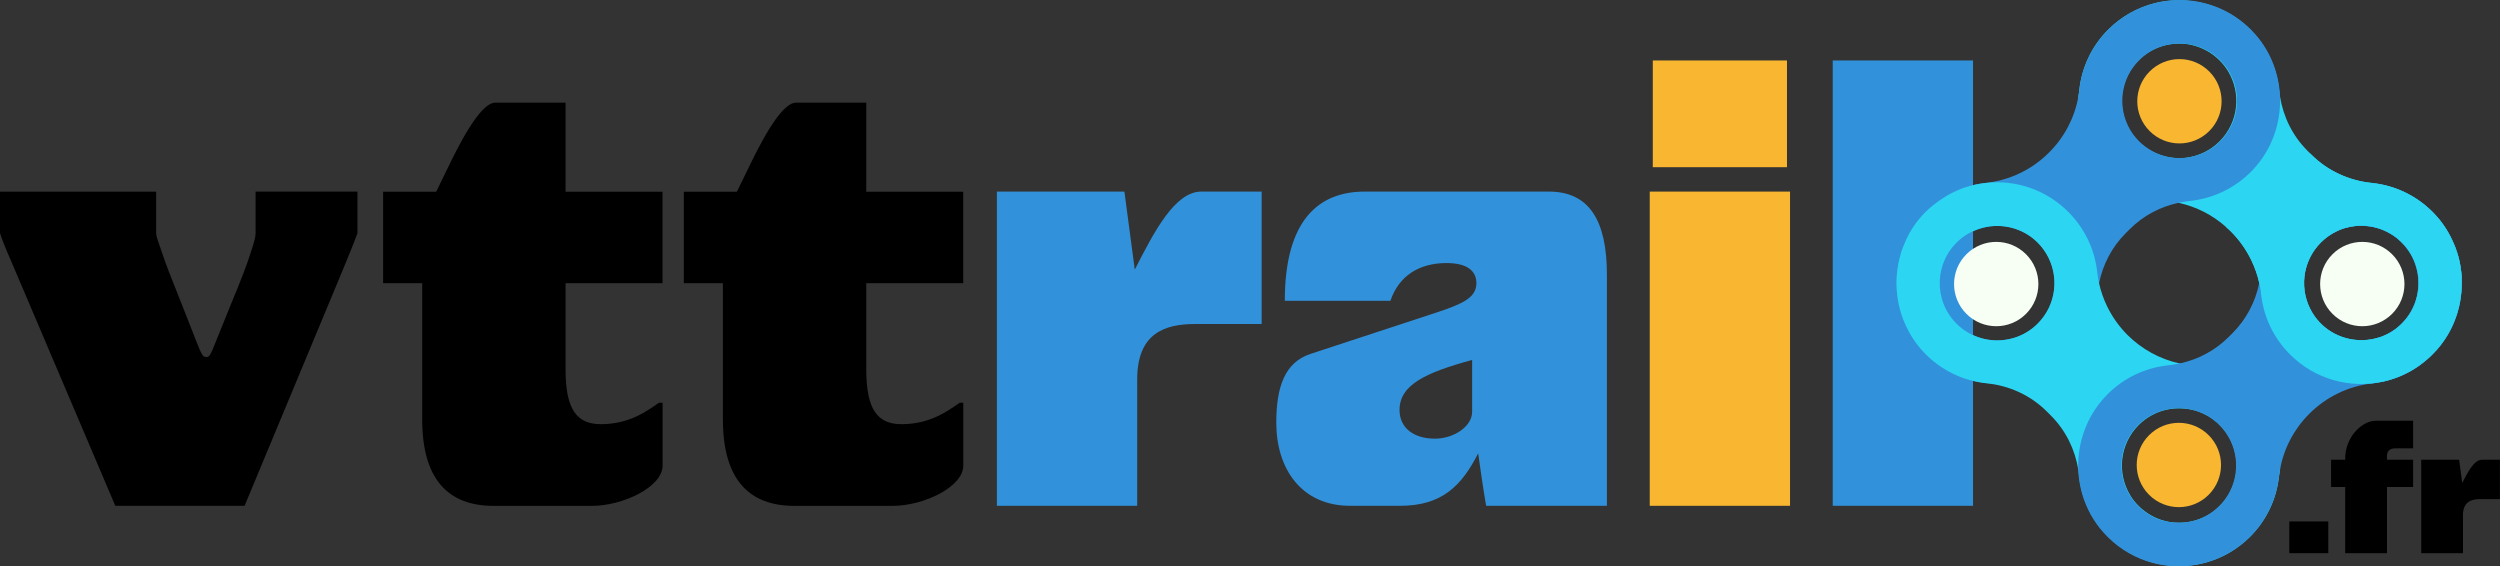
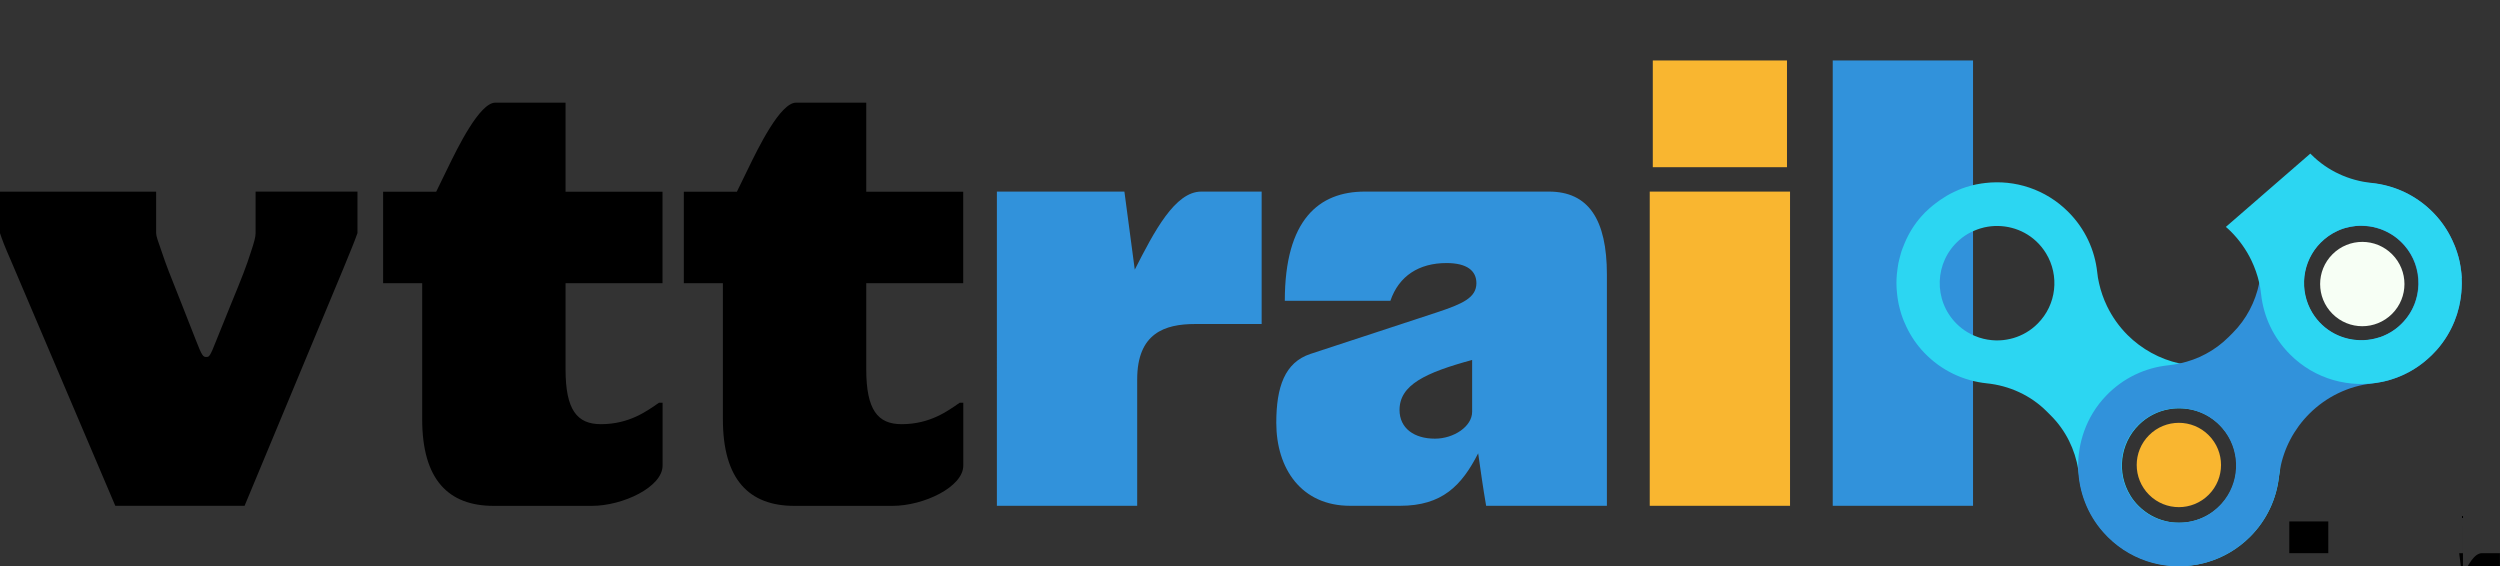
<svg xmlns="http://www.w3.org/2000/svg" id="Calque_2" data-name="Calque 2" viewBox="0 0 351.92 79.71">
  <rect x="0" y="0" width="351.92" height="79.71" fill="#333333" stroke="none" />
  <defs>
    <style>
      .cls-1 {
        fill: #2cd6f2;
      }

      .cls-2 {
        fill: #f7fff5;
      }

      .cls-3 {
        fill: #f9b630;
      }

      .cls-4 {
        fill: #3192db;
      }
    </style>
  </defs>
  <g id="OBJECTS">
    <g>
      <path d="M16.23,71.2L1.72,37.11c-1.2-2.75-1.37-3.26-1.72-4.29v-5.84h21.98v5.84c0,.43.26,1.12.77,2.58.6,1.8,1.2,3.35,2.75,7.21l2.06,5.24c.86,2.23,1.03,2.4,1.46,2.4s.52,0,1.46-2.4l1.98-4.9c1.63-3.95,2.23-5.5,2.83-7.39.52-1.55.69-2.23.69-2.75v-5.84h14.34v5.84c-.52,1.46-.86,2.23-1.98,4.98l-13.91,33.41h-18.21Z" />
      <path d="M92.75,56.69h.52v8.85c0,3.01-5.58,5.67-9.96,5.67h-13.83c-6.35,0-10.05-3.69-10.05-12.19v-19.15h-5.5v-12.88h7.47l1.55-3.18c1.46-3.01,4.55-9.36,6.78-9.36h9.88v12.54h13.65v12.88h-13.65v12.11c0,5.75,1.63,7.73,4.98,7.73,4.04,0,6.53-1.89,8.16-3.01Z" />
      <path d="M135.09,56.69h.51v8.85c0,3.01-5.58,5.67-9.96,5.67h-13.83c-6.35,0-10.05-3.69-10.05-12.19v-19.15h-5.5v-12.88h7.47l1.55-3.18c1.46-3.01,4.55-9.36,6.78-9.36h9.88v12.54h13.65v12.88h-13.65v12.11c0,5.75,1.63,7.73,4.98,7.73,4.04,0,6.53-1.89,8.16-3.01Z" />
      <path class="cls-4" d="M160.08,53.42v17.78h-19.75V26.97h17.95l1.46,10.99c2.75-5.41,5.67-10.99,9.36-10.99h8.5v18.64h-9.36c-4.29,0-8.16,1.29-8.16,7.81Z" />
      <path class="cls-4" d="M195.72,42.34h-14.86c0-11.42,4.81-15.37,11.25-15.37h25.93c5.58,0,8.16,3.95,8.16,11.68v32.55h-17c-.43-2.49-.77-4.9-1.12-7.39-2.32,4.55-5.07,7.39-10.99,7.39h-7.04c-6.87,0-10.39-5.24-10.39-11.68,0-5.07,1.2-8.5,4.81-9.7l17.78-5.84c3.61-1.2,5.58-2.06,5.58-4.12,0-1.72-1.29-2.83-4.21-2.83-3.86,0-6.7,1.8-7.9,5.32ZM201.99,61.75c2.66,0,5.24-1.72,5.24-3.78v-7.3c-6.61,1.8-10.22,3.52-10.22,7.04,0,2.58,2.06,4.04,4.98,4.04Z" />
      <path class="cls-3" d="M251.98,71.2h-19.75V26.97h19.75v44.23ZM251.55,23.54h-18.89v-15.03h18.89v15.03Z" />
      <path class="cls-4" d="M277.74,71.2h-19.75V8.51h19.75v62.69Z" />
    </g>
    <g>
      <g>
-         <path class="cls-3" d="M310.99,18.45c-2.32,2.32-6.07,2.32-8.39,0-2.32-2.32-2.32-6.07,0-8.39,2.32-2.32,6.07-2.32,8.39,0,2.32,2.32,2.32,6.07,0,8.39Z" />
        <path class="cls-2" d="M336.73,44.18c-2.32,2.32-6.07,2.32-8.39,0-2.32-2.32-2.32-6.07,0-8.39s6.07-2.32,8.39,0,2.32,6.07,0,8.39Z" />
-         <path class="cls-1" d="M346.54,39.12c-.01-.21-.03-.42-.05-.62,0-.11-.02-.22-.04-.34-.01-.14-.03-.29-.06-.42,0-.06-.02-.12-.02-.18-.03-.19-.06-.37-.1-.55-.01-.04-.02-.09-.02-.12-.1-.46-.22-.92-.37-1.37-.05-.16-.1-.31-.16-.46-.04-.14-.1-.27-.15-.41-.12-.3-.25-.59-.39-.88-.62-1.34-1.46-2.59-2.52-3.7-2.43-2.55-5.57-3.99-8.81-4.32-3.2-.33-6.19-1.7-8.46-3.96l-.17-.17-.42-.42c-2.07-2.07-3.38-4.74-3.85-7.62h0c-.05-.29-.09-.56-.11-.84-.33-3.23-1.77-6.37-4.32-8.8-3.35-3.2-7.98-4.44-12.31-3.68-.17.03-.35.07-.52.11-.13.02-.26.06-.39.09-2.39.61-4.66,1.84-6.53,3.71-2.37,2.37-3.73,5.37-4.07,8.47-.04.32-.08.66-.14.97-.16,3.83,1.22,7.7,4.14,10.62,2.37,2.37,5.37,3.73,8.47,4.07.52.06,1.04.14,1.54.26,2.45.53,4.73,1.7,6.62,3.37.11.09.22.19.33.29.12.11.24.22.36.34,1.19,1.19,2.17,2.57,2.89,4.06.49,1.02.87,2.09,1.12,3.2.12.52.21,1.05.26,1.59.34,3.1,1.7,6.1,4.07,8.47,3.51,3.52,8.42,4.81,12.94,3.86.01,0,.02,0,.02,0,.22-.04.43-.09.64-.15.03,0,.06-.01.08-.02.15-.04.3-.09.45-.13.09-.02.19-.06.28-.09.4-.12.79-.27,1.18-.44.16-.07.31-.14.47-.21.9-.42,1.76-.94,2.57-1.57.16-.12.32-.26.48-.39.55-.45,1.07-.96,1.57-1.52,1.07-1.22,1.9-2.58,2.47-4.02.26-.64.47-1.3.63-1.97.06-.22.1-.44.14-.67.04-.17.07-.35.09-.53.02-.09.03-.17.04-.27,0-.03.01-.06.01-.09.02-.18.05-.37.06-.56.02-.19.03-.39.04-.58.01-.22.02-.45.02-.67v-.02c0-.24,0-.47-.02-.72ZM306.66,22.26c-.11,0-.22,0-.33-.01-.1,0-.19,0-.29-.02-.12,0-.23-.02-.34-.04-1.1-.14-2.17-.51-3.15-1.1-.87-.53-1.65-1.22-2.32-2.13-2.12-2.86-2.07-6.88.12-9.69,1.77-2.27,4.43-3.31,7-3.11.05,0,.1,0,.16.01.13.01.26.03.39.04.12.02.24.04.36.06.16.03.33.08.49.12,1.35.35,2.63,1.05,3.69,2.11.47.47.86.97,1.19,1.51,1.89,3.11,1.49,7.21-1.19,9.89-1.18,1.18-2.64,1.92-4.17,2.22-.14.03-.28.06-.42.08-.11.02-.22.03-.34.04-.1.01-.19.02-.29.02-.11,0-.22.01-.33.01h-.22ZM337.7,45.93c-.67.59-1.43,1.05-2.23,1.37-.12.05-.25.1-.37.14-.07.02-.16.05-.24.07-2.7.85-5.78.25-7.95-1.76-.56-.52-1.02-1.1-1.4-1.72-1.88-3.1-1.49-7.2,1.19-9.89.69-.69,1.47-1.23,2.3-1.62.12-.06.24-.11.36-.16.24-.1.49-.19.74-.26.49-.14.99-.24,1.49-.29.15-.01.31-.03.46-.03.16,0,.31-.01.46,0,1.42.01,2.83.41,4.08,1.17.54.32,1.04.72,1.51,1.19,3.28,3.28,3.15,8.68-.4,11.78Z" />
      </g>
      <g>
-         <path class="cls-2" d="M276.81,44.18c-2.32-2.32-2.32-6.07,0-8.39,2.32-2.32,6.07-2.32,8.39,0,2.32,2.32,2.32,6.07,0,8.39-2.32,2.32-6.07,2.32-8.39,0Z" />
-         <path class="cls-4" d="M317.47,4.82c-3.46-3.93-8.54-5.46-13.25-4.58-.17.03-.35.07-.52.11-.13.02-.26.06-.39.09-2.39.61-4.66,1.84-6.53,3.71-2.37,2.37-3.73,5.37-4.07,8.47-.04.32-.08.66-.14.97-.53,2.98-1.97,5.73-4.13,7.88-1.19,1.19-2.57,2.17-4.06,2.89-1.5.72-3.11,1.19-4.79,1.38-.04,0-.08.01-.12.02-.18.02-.36.04-.54.07-.23.04-.46.07-.68.12-.05,0-.09.02-.14.03-.13.02-.26.06-.39.09-.14.04-.28.07-.42.11-.19.05-.37.11-.56.17-.19.06-.37.12-.56.19-.17.07-.35.14-.52.21-.01,0-.02,0-.03.02-.18.07-.36.16-.54.24-.37.17-.72.36-1.08.57-.29.17-.58.36-.87.56-.06.04-.11.07-.17.12-.3.21-.59.44-.88.67-.03.02-.06.05-.09.07-.14.12-.29.24-.43.37-.15.14-.3.29-.45.44-1.54,1.54-2.66,3.36-3.35,5.29-.09.23-.16.46-.22.7-.07.22-.12.45-.18.67-.1.41-.18.82-.24,1.24-.02.12-.04.26-.05.39-.02.16-.04.32-.06.48h0c-.04.42-.06.84-.06,1.26v.05c0,.23,0,.46.02.69.01.21.02.42.05.62,0,.12.02.24.04.36.01.13.03.26.05.39.01.09.02.17.04.26.02.15.05.31.08.46.01.08.03.16.05.24.03.15.07.29.11.44.02.09.04.16.06.24.04.16.09.32.14.49.01.06.03.12.05.17.05.16.11.33.17.49.04.12.09.25.14.37.81,2,2.07,3.86,3.81,5.39,5.47,4.82,13.89,4.64,19.16-.39,2.55-2.43,3.99-5.57,4.33-8.81.05-.49.12-.97.22-1.44.54-2.65,1.81-5.09,3.74-7.02l.59-.59c1.9-1.9,4.3-3.16,6.9-3.71.51-.11,1.04-.19,1.56-.25,3.23-.34,6.37-1.78,8.8-4.32,2.74-2.87,4.04-6.67,3.88-10.42h0c-.14-3.15-1.29-6.25-3.49-8.74ZM288.04,44.04c-.33.54-.72,1.05-1.19,1.52-.99.99-2.18,1.67-3.43,2.03-.61.17-1.24.29-1.88.32-.28.01-.56.01-.84,0-.02,0-.06,0-.08,0-2.05-.14-4.06-1.05-5.55-2.75-2.69-3.07-2.61-7.8.17-10.79.24-.26.49-.5.76-.72.12-.1.25-.19.37-.29.15-.11.29-.21.45-.3.03-.02.06-.04.1-.06.17-.11.35-.22.53-.31.15-.08.3-.15.46-.21.27-.12.55-.22.83-.31.19-.06.39-.11.59-.16,2.62-.62,5.49.09,7.53,2.13,2.68,2.68,3.08,6.79,1.2,9.89ZM312.51,19.89c-.46.47-.97.87-1.51,1.19-.97.59-2.05.96-3.16,1.1-.11.02-.22.03-.34.04-.09.02-.19.02-.29.02-.11,0-.22.01-.33.01h-.22c-.11,0-.22,0-.33-.01-.1,0-.19-.01-.29-.02-.12,0-.23-.02-.34-.04-.14-.02-.29-.05-.43-.08-1.53-.3-2.98-1.04-4.16-2.21-2.68-2.68-3.08-6.78-1.19-9.89.53-.86,1.22-1.65,2.13-2.32,1.14-.84,2.45-1.34,3.81-1.49.08,0,.16-.02.23-.02.16-.01.32-.02.49-.03.26,0,.52,0,.79.01.05,0,.1,0,.16.01.13.01.26.03.39.04.12.02.24.04.36.06,1.25.22,2.45.74,3.48,1.54,3.91,3.05,4.16,8.7.77,12.08Z" />
-       </g>
+         </g>
      <g>
        <path class="cls-3" d="M302.52,61.26c2.32-2.32,6.07-2.32,8.39,0,2.32,2.32,2.32,6.07,0,8.39-2.32,2.32-6.07,2.32-8.39,0-2.32-2.32-2.32-6.07,0-8.39Z" />
        <path class="cls-1" d="M316.81,55.49c-2.37-2.37-5.38-3.73-8.47-4.07-.52-.06-1.04-.14-1.54-.26-2.76-.61-5.3-2-7.32-4.01-1.19-1.19-2.16-2.57-2.88-4.06-.49-1.02-.87-2.1-1.12-3.22-.12-.51-.21-1.04-.26-1.57-.34-3.1-1.7-6.1-4.08-8.48-3.2-3.2-7.53-4.55-11.68-4.06-.18.02-.36.04-.54.07-.23.04-.46.07-.68.12-.05,0-.09.02-.14.03-.13.02-.26.06-.39.09-.14.04-.28.07-.42.11-.19.05-.37.11-.56.17-.19.06-.37.12-.56.19-.17.07-.35.14-.52.21-.01,0-.02,0-.03.02-.18.07-.36.16-.54.24-.37.17-.72.36-1.08.57-.29.17-.58.36-.87.56-.06.04-.11.07-.17.12-.3.21-.59.44-.88.67-.03.02-.06.05-.09.07-.14.12-.29.24-.43.37-.38.34-.76.71-1.1,1.1-1,1.13-1.77,2.39-2.33,3.72-.13.3-.25.59-.36.9-.09.23-.16.46-.22.7-.07.22-.12.45-.18.67-.11.41-.19.82-.24,1.24-.02.12-.04.26-.05.39-.02.16-.04.32-.06.48h0c-.04.42-.06.84-.06,1.26v.05c0,.23,0,.46.02.69.01.21.02.42.05.62,0,.12.02.24.04.36.01.13.03.26.05.39.01.09.02.17.04.26.02.15.05.31.08.46.01.08.03.16.05.24.03.15.07.29.11.44.02.09.04.16.06.24.04.16.09.32.14.49.01.06.03.12.05.17.05.16.11.33.17.49.04.12.09.25.14.37.12.3.26.6.4.9.62,1.31,1.45,2.54,2.49,3.63,2.43,2.55,5.57,3.99,8.81,4.33,3.19.32,6.19,1.69,8.46,3.96l.59.59c2.07,2.07,3.39,4.75,3.85,7.63h0c.05.28.08.56.11.84.34,3.23,1.77,6.37,4.32,8.8,3.35,3.2,7.98,4.44,12.31,3.68.17-.03.35-.06.52-.11.13-.02.26-.06.39-.09.15-.04.3-.08.45-.12,2.22-.64,4.33-1.84,6.08-3.59,2.37-2.37,3.73-5.37,4.07-8.47.04-.33.09-.66.15-.99.15-3.82-1.23-7.69-4.14-10.6ZM275.82,33.78c.5-.44,1.05-.81,1.62-1.09.15-.08.3-.15.46-.21.27-.12.55-.22.83-.31.19-.06.39-.11.59-.16,2.53-.57,5.3.08,7.3,1.94.56.52,1.02,1.1,1.4,1.72,1.89,3.1,1.5,7.21-1.19,9.89-.98.99-2.16,1.66-3.41,2.03-.61.17-1.24.29-1.88.32-1.59.08-3.2-.31-4.61-1.16-.54-.32-1.05-.72-1.52-1.19-3.28-3.28-3.14-8.68.41-11.78ZM313.16,70.45c-1.77,2.27-4.43,3.31-7,3.11-.06,0-.11,0-.16-.01-.13-.01-.26-.02-.39-.04-.12-.02-.24-.03-.36-.06-.13-.02-.26-.06-.4-.09-1.39-.34-2.7-1.05-3.79-2.13-.47-.46-.87-.97-1.19-1.51-1.89-3.1-1.49-7.21,1.19-9.89,1.2-1.2,2.68-1.94,4.23-2.22.23-.04.47-.08.7-.1.1-.01.19-.02.29-.02.11,0,.23-.01.34-.01h.21c.11,0,.23,0,.34.01.1,0,.19.01.29.02,1.22.1,2.42.47,3.5,1.13.86.53,1.65,1.22,2.32,2.13,2.12,2.86,2.07,6.88-.12,9.69Z" />
      </g>
      <path class="cls-4" d="M346.54,39.12c-.01-.21-.03-.42-.05-.62,0-.11-.02-.22-.04-.34-.01-.14-.03-.29-.06-.42,0-.06-.02-.12-.02-.18-.03-.19-.06-.37-.1-.55-.01-.04-.02-.09-.02-.12-.1-.46-.22-.92-.37-1.37-.05-.16-.1-.31-.16-.46-.04-.14-.1-.27-.15-.41-.8-2.02-2.07-3.89-3.83-5.44-5.47-4.82-13.89-4.65-19.16.39-2.55,2.43-3.99,5.57-4.33,8.81-.05.48-.12.96-.22,1.43-.54,2.65-1.82,5.11-3.74,7.03l-.59.59c-1.9,1.89-4.3,3.16-6.9,3.71-.51.11-1.04.19-1.56.25-3.23.33-6.37,1.77-8.8,4.32-2.74,2.87-4.04,6.67-3.89,10.42h0c.14,3.15,1.3,6.25,3.5,8.74,3.46,3.93,8.53,5.46,13.24,4.58.17-.03.35-.06.52-.11.13-.02.26-.06.39-.09.15-.04.3-.08.45-.12,2.22-.64,4.33-1.84,6.08-3.59,2.37-2.37,3.73-5.37,4.07-8.47.04-.33.09-.66.15-.99.53-2.97,1.97-5.71,4.12-7.86,1.19-1.19,2.57-2.17,4.06-2.89,1.49-.72,3.11-1.2,4.79-1.38.46-.05.92-.12,1.38-.22.01,0,.02,0,.02,0,.22-.04.43-.09.64-.15.03,0,.06-.01.08-.02.15-.04.3-.09.45-.13.09-.02.19-.06.28-.09.4-.12.79-.27,1.18-.44.16-.07.31-.14.47-.21.9-.42,1.76-.95,2.57-1.57.16-.12.32-.26.48-.39.31-.27.62-.55.92-.84,1.39-1.39,2.42-2.99,3.12-4.69.26-.64.47-1.3.63-1.97.06-.22.1-.44.14-.67.04-.17.07-.35.09-.53.02-.09.03-.17.04-.27,0-.03.01-.06.01-.09.02-.18.05-.37.06-.56.02-.19.03-.39.04-.58.01-.22.02-.45.02-.67v-.02c0-.24,0-.47-.02-.72ZM301,59.82c.47-.47.97-.86,1.52-1.19,1.07-.66,2.27-1.03,3.48-1.13.09-.01.19-.02.29-.02.11,0,.23-.01.34-.01h.21c.11,0,.23,0,.34.01.09,0,.19.01.29.02.24.02.47.06.7.1,1.55.28,3.04,1.02,4.24,2.22,2.68,2.68,3.08,6.79,1.19,9.89-.52.86-1.22,1.65-2.12,2.32-1.14.84-2.46,1.34-3.81,1.49-.08,0-.15.02-.23.02-.16.01-.32.02-.49.03-.26,0-.52,0-.79-.01-.06,0-.11,0-.16-.01-.13-.01-.26-.02-.39-.04-.12-.02-.24-.03-.36-.06-1.25-.21-2.45-.72-3.48-1.54-3.9-3.05-4.16-8.71-.77-12.09ZM335.09,47.45c-.07.02-.16.05-.24.07-2.78.91-5.97.26-8.18-1.96-2.68-2.68-3.08-6.79-1.19-9.89.32-.54.72-1.05,1.19-1.52.69-.69,1.49-1.24,2.33-1.62.12-.06.24-.11.36-.16.24-.1.49-.19.74-.26.49-.14.99-.24,1.49-.29.15-.02.31-.03.46-.03.15,0,.31,0,.46,0,.01,0,.02,0,.04,0,2.17.04,4.33.97,5.9,2.76,2.69,3.08,2.62,7.8-.17,10.79-.52.56-1.1,1.02-1.72,1.4-.35.22-.72.4-1.09.56-.12.05-.25.1-.37.14Z" />
      <path class="cls-1" d="M346.54,39.12c-.01-.21-.03-.42-.05-.62,0-.11-.02-.22-.04-.34-.01-.14-.03-.29-.06-.42,0-.06-.02-.12-.02-.18-.03-.19-.06-.37-.1-.55-.01-.04-.02-.09-.02-.12-.1-.46-.22-.92-.37-1.37-.05-.16-.1-.31-.16-.46-.04-.14-.1-.27-.15-.41-.12-.3-.25-.59-.39-.88-.62-1.34-1.46-2.59-2.52-3.7-2.43-2.55-5.57-3.99-8.81-4.32-3.2-.33-6.19-1.7-8.46-3.96l-.17-.17-11.89,10.32c.11.09.22.19.33.29.12.11.24.22.36.34,1.19,1.19,2.17,2.57,2.89,4.06.49,1.02.87,2.09,1.12,3.2.12.52.21,1.05.26,1.59.34,3.1,1.7,6.1,4.07,8.47,3.51,3.52,8.42,4.81,12.94,3.86.01,0,.02,0,.02,0,.22-.04.43-.09.64-.15.03,0,.06-.01.08-.02.15-.04.3-.09.45-.13.09-.02.19-.06.28-.09.4-.12.79-.27,1.18-.44.16-.07.31-.14.47-.21.9-.42,1.76-.94,2.57-1.57.16-.12.32-.26.48-.39.55-.45,1.07-.96,1.57-1.52,1.07-1.22,1.9-2.58,2.47-4.02.26-.64.47-1.3.63-1.97.06-.22.1-.44.14-.67.04-.17.07-.35.09-.53.02-.09.03-.17.04-.27,0-.03.01-.06.01-.09.02-.18.05-.37.06-.56.02-.19.03-.39.04-.58.01-.22.02-.45.02-.67v-.02c0-.24,0-.47-.02-.72ZM337.7,45.93c-.67.59-1.43,1.05-2.23,1.37-.12.05-.25.1-.37.14-.07.02-.16.05-.24.07-2.7.85-5.78.25-7.95-1.76-.56-.52-1.02-1.1-1.4-1.72-1.88-3.1-1.49-7.2,1.19-9.89.69-.69,1.47-1.23,2.3-1.62.12-.06.24-.11.36-.16.24-.1.49-.19.74-.26.49-.14.99-.24,1.49-.29.15-.01.31-.03.46-.03.16,0,.31-.01.46,0,1.42.01,2.83.41,4.08,1.17.54.32,1.04.72,1.51,1.19,3.28,3.28,3.15,8.68-.4,11.78Z" />
    </g>
    <g>
      <path d="M327.75,77.87h-5.49v-4.47h5.49v4.47Z" />
-       <path d="M330.13,64.72v-.18c0-3.07,2.4-5.31,4.27-5.31h5.29v3.88h-2.48c-.87,0-1.2.41-1.2,1.12v.49h3.68v3.83h-3.68v9.32h-5.88v-9.32h-1.99v-3.83h1.99Z" />
-       <path d="M346.71,72.58v5.29h-5.88v-13.15h5.34l.43,3.27c.82-1.61,1.69-3.27,2.78-3.27h2.53v5.54h-2.78c-1.28,0-2.43.38-2.43,2.32Z" />
+       <path d="M346.71,72.58v5.29h-5.88h5.34l.43,3.27c.82-1.61,1.69-3.27,2.78-3.27h2.53v5.54h-2.78c-1.28,0-2.43.38-2.43,2.32Z" />
    </g>
  </g>
</svg>